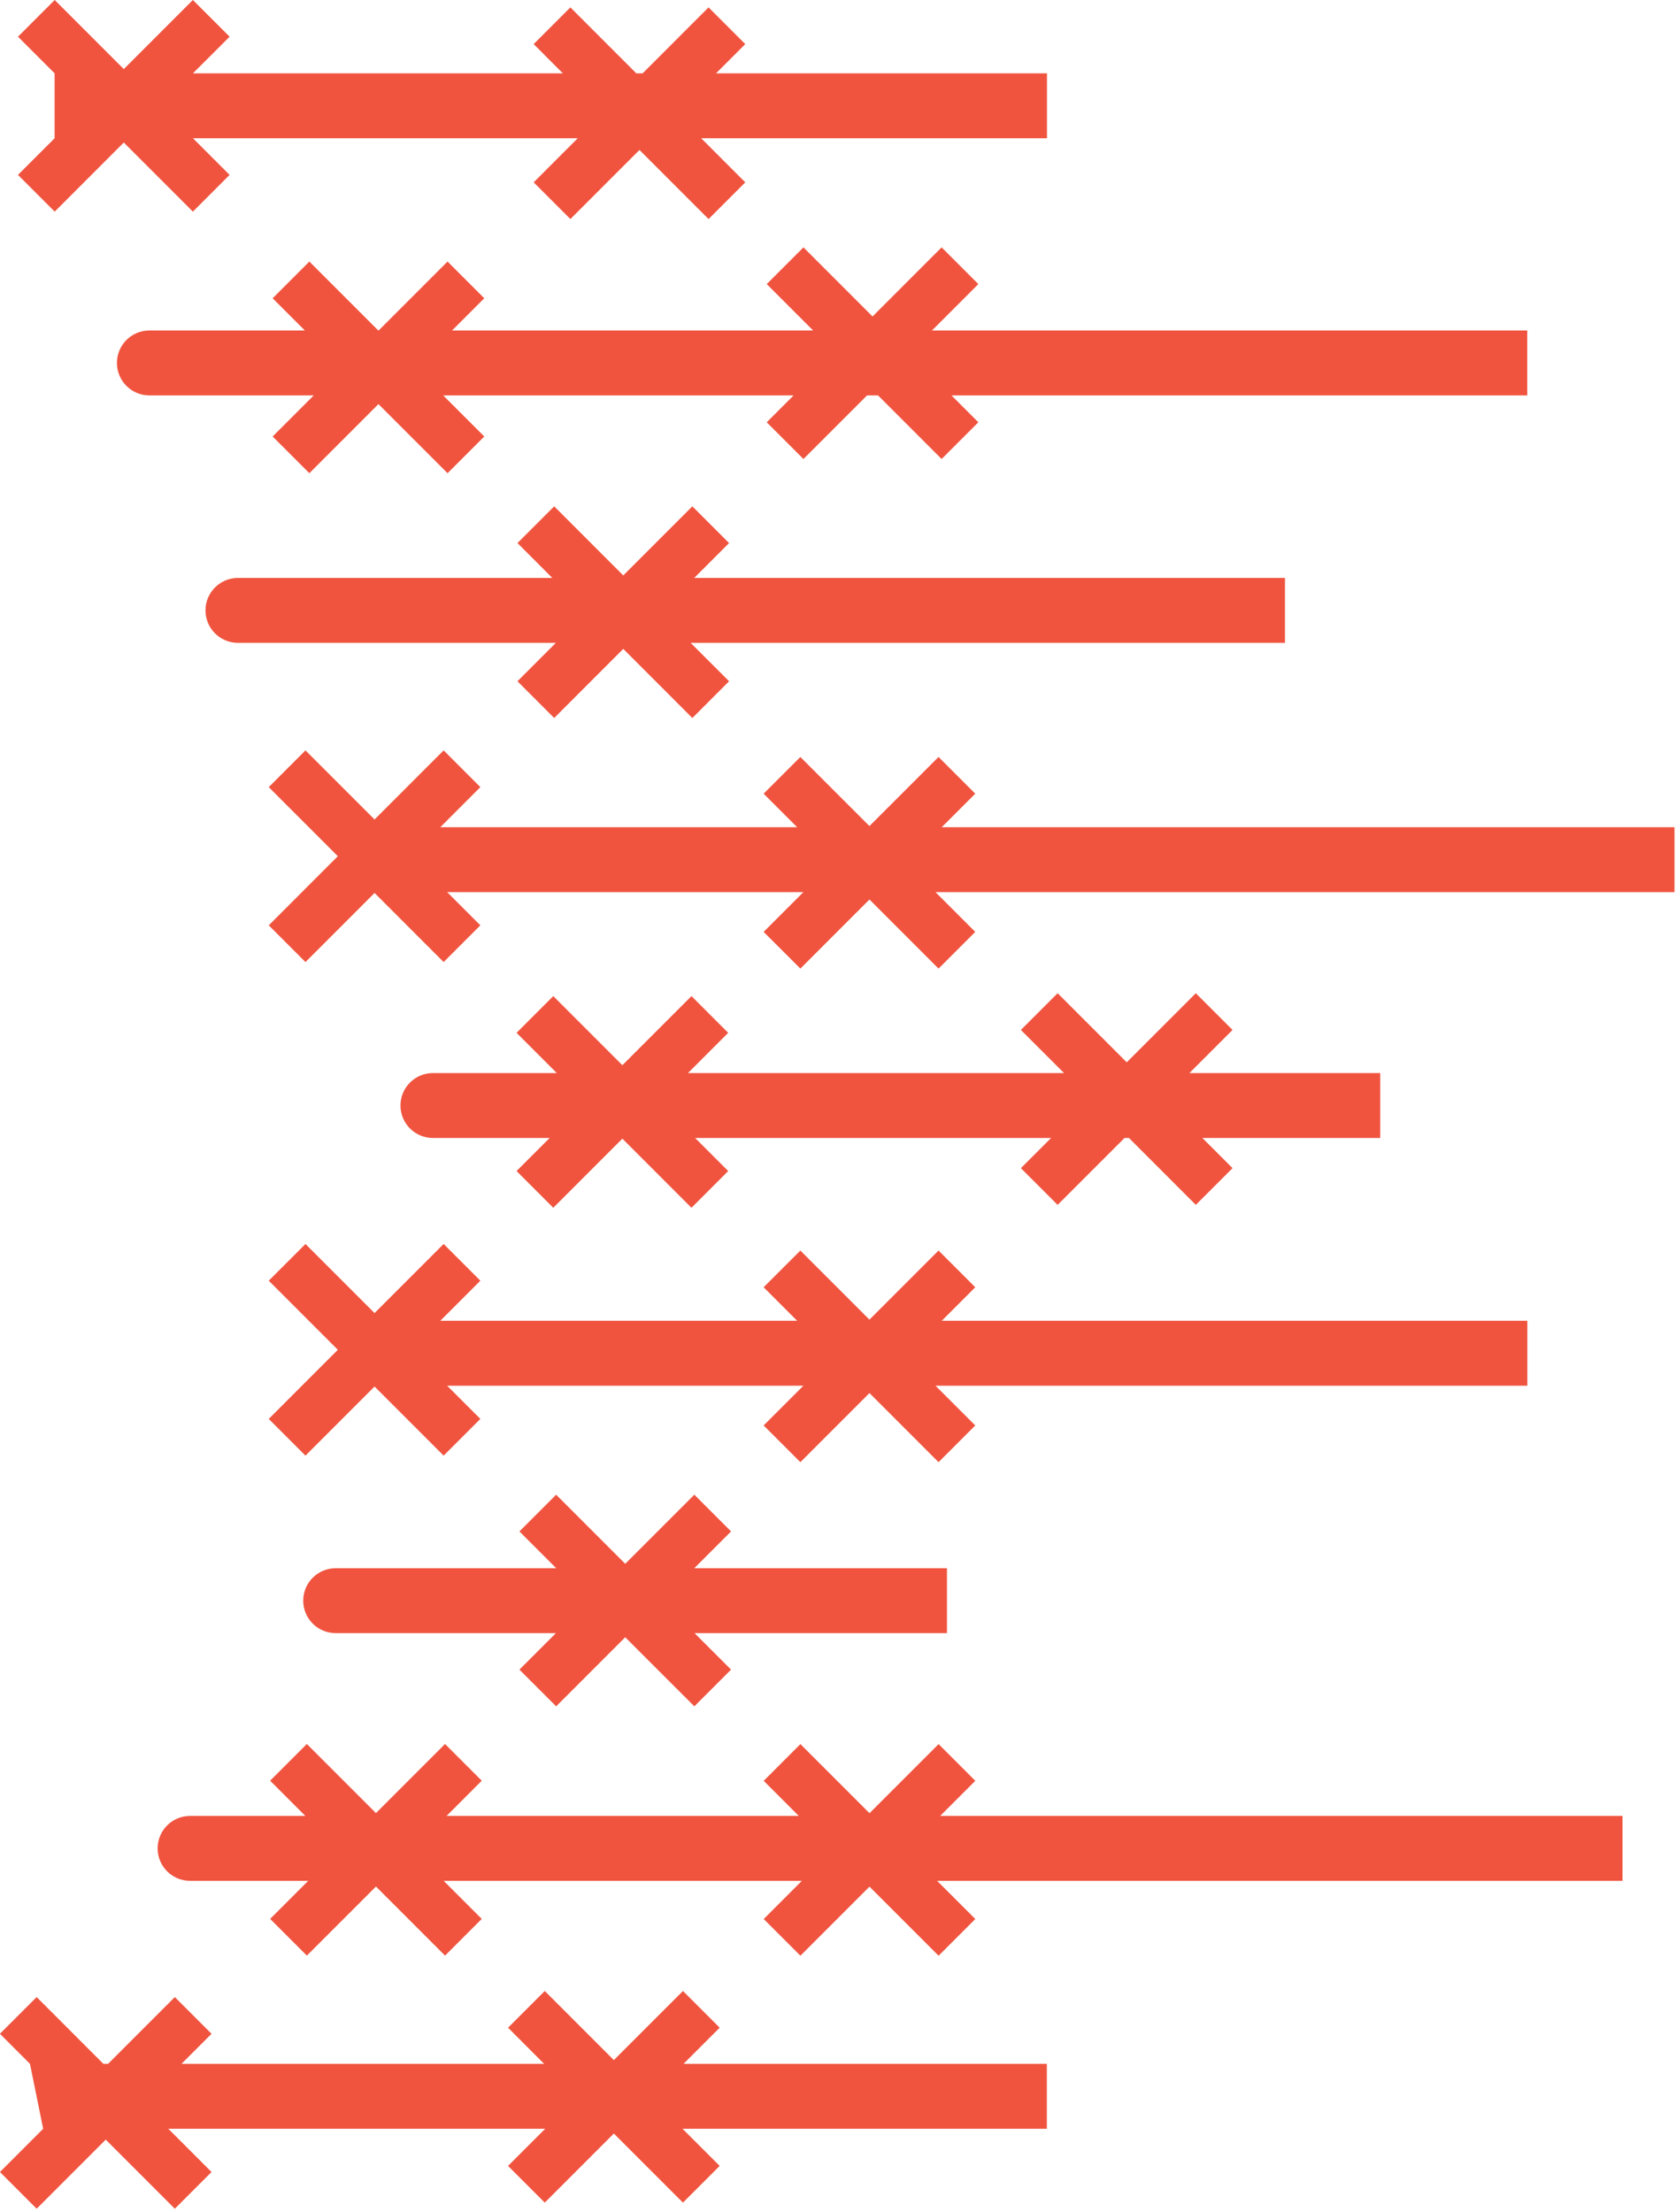
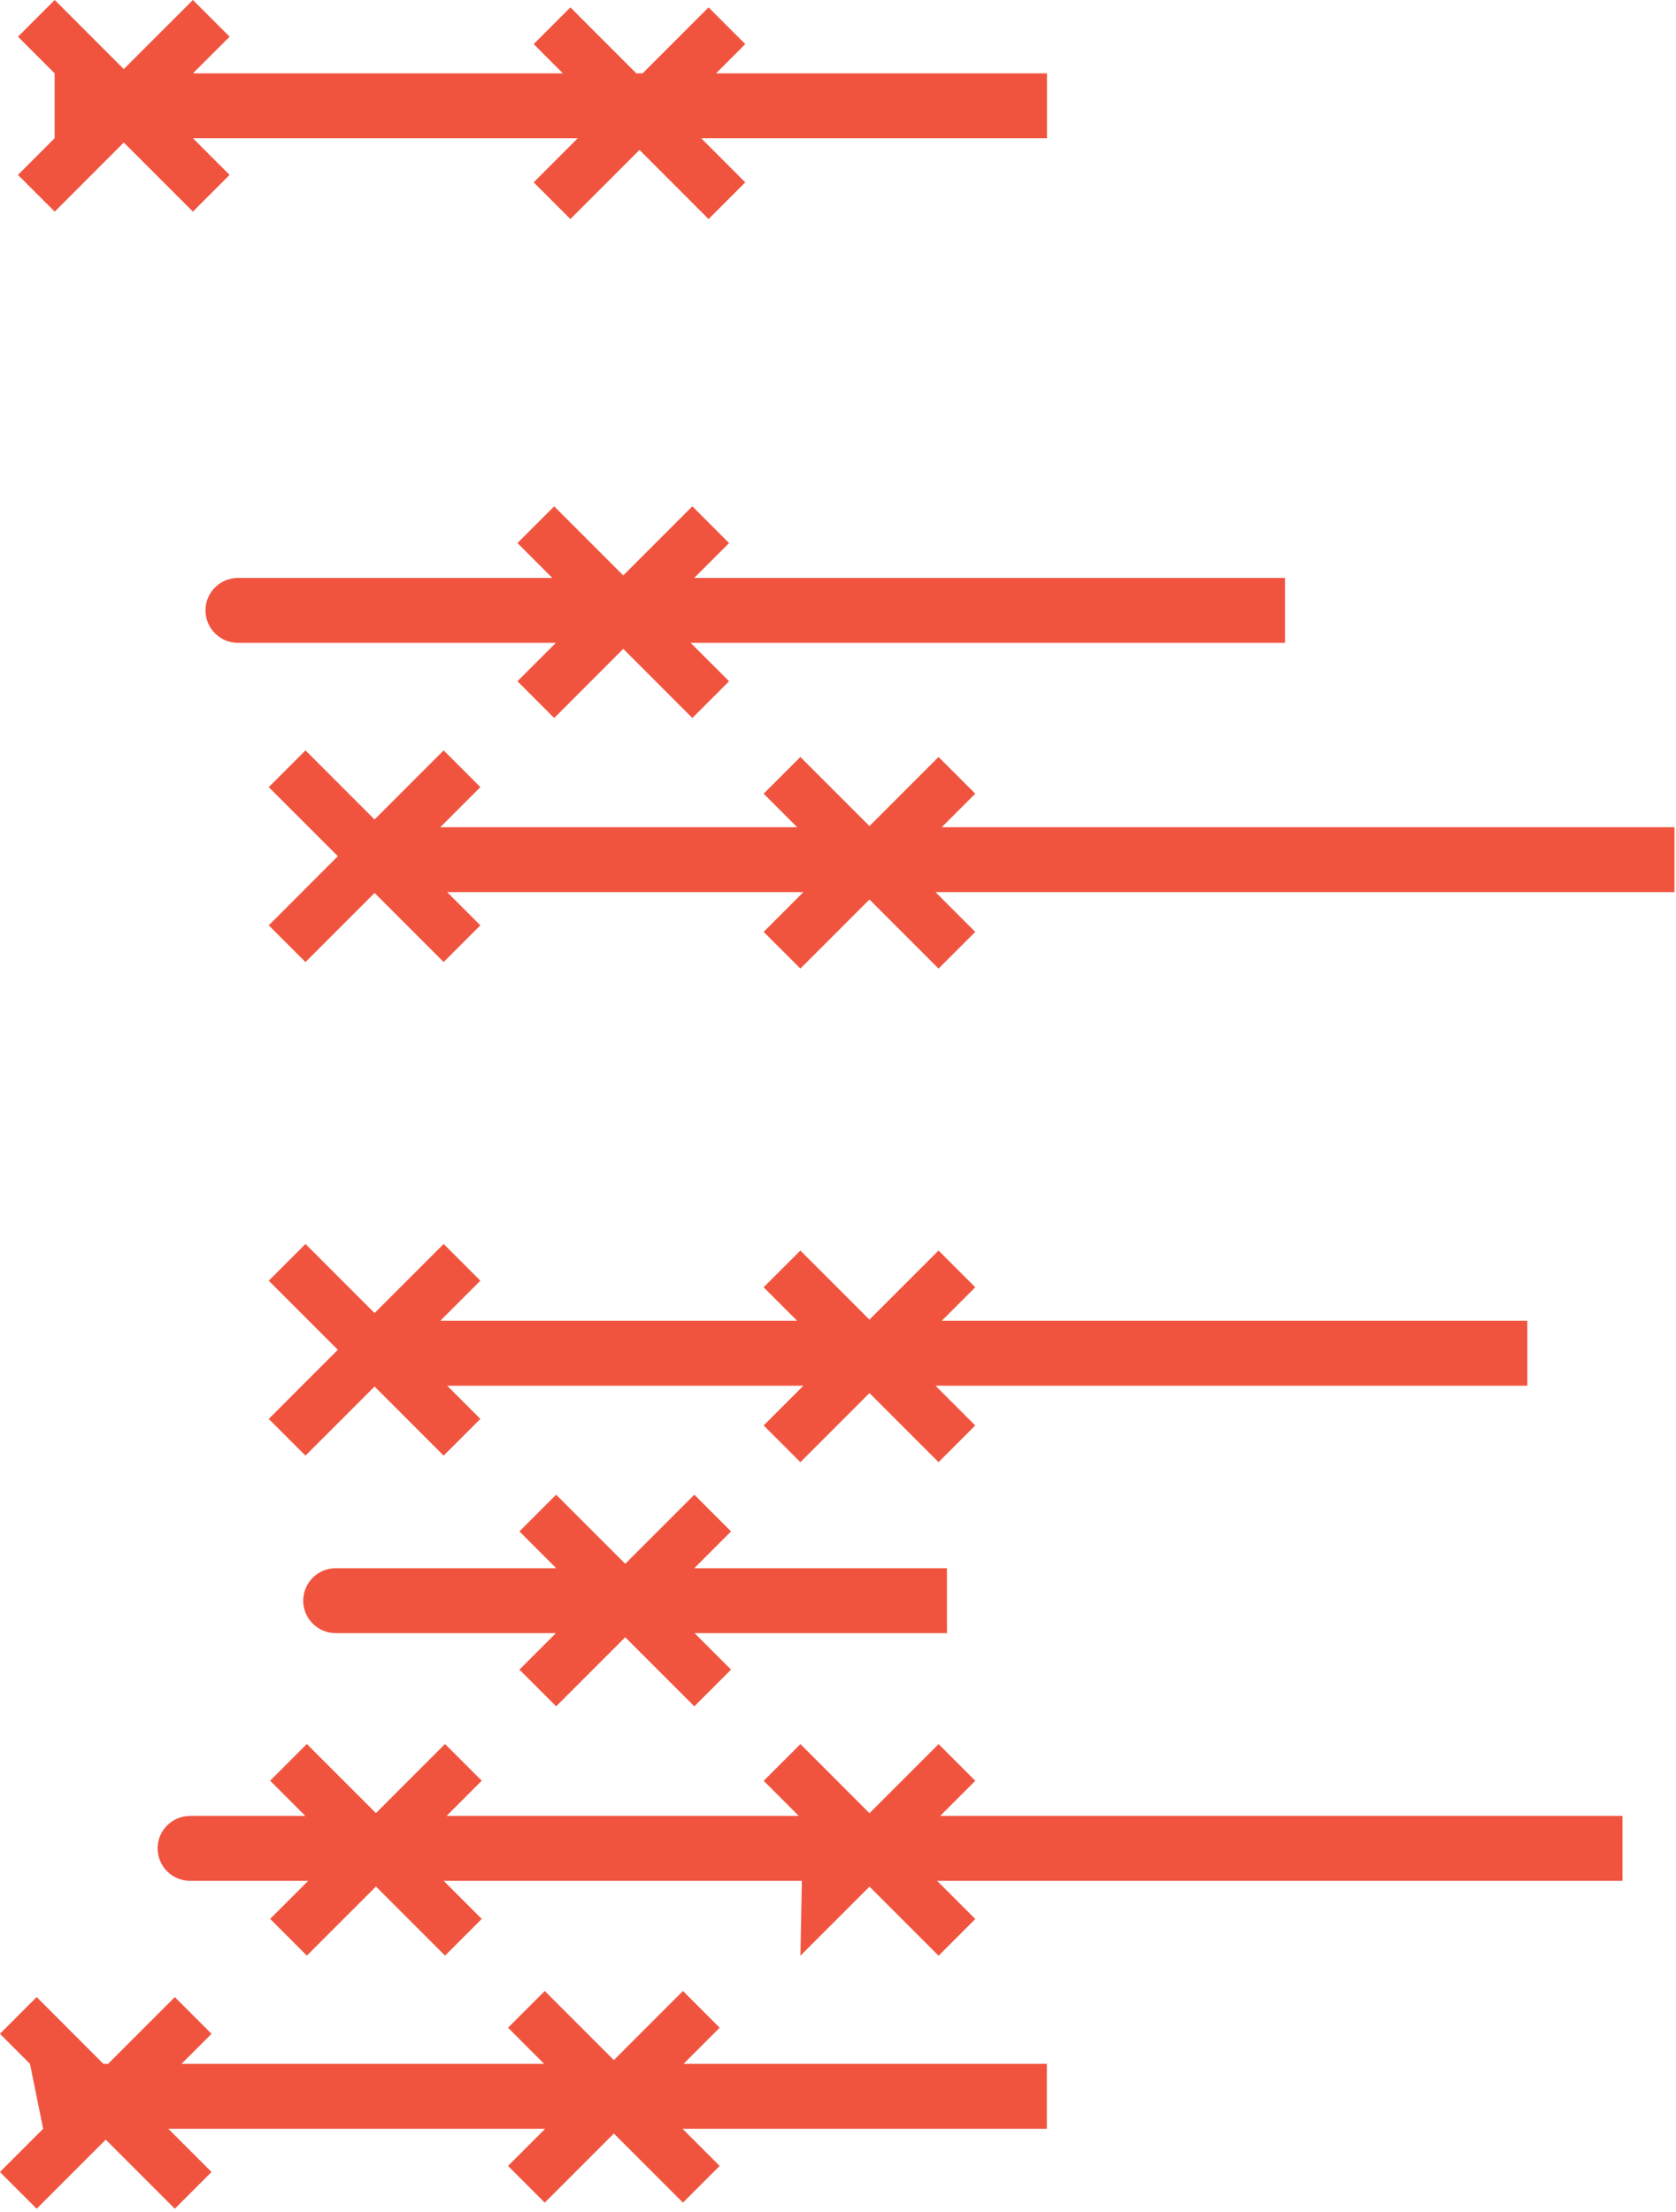
<svg xmlns="http://www.w3.org/2000/svg" xmlns:ns1="http://www.serif.com/" width="100%" height="100%" viewBox="0 0 269 355" version="1.1" xml:space="preserve" style="fill-rule:evenodd;clip-rule:evenodd;stroke-linejoin:round;stroke-miterlimit:2;">
  <g transform="matrix(1,0,0,1,-446.152,-85.166)">
    <g transform="matrix(1,0,0,1,189.565,-24.348)">
      <g transform="matrix(4.167,0,0,4.167,501.714,172.113)">
-         <path d="M0,-2.295L-22.93,-2.295L-21.143,-4.082L-22.557,-5.496L-25.218,-2.835L-27.879,-5.496L-29.293,-4.082L-27.506,-2.295L-41.414,-2.295L-40.173,-3.536L-41.587,-4.95L-44.242,-2.295L-44.255,-2.295L-46.91,-4.95L-48.324,-3.536L-47.083,-2.295L-53.072,-2.295C-53.763,-2.295 -54.322,-1.735 -54.322,-1.045C-54.322,-0.355 -53.763,0.205 -53.072,0.205L-46.742,0.205L-48.324,1.787L-46.91,3.201L-44.249,0.539L-41.587,3.201L-40.173,1.787L-41.755,0.205L-28.258,0.205L-29.293,1.24L-27.879,2.654L-25.43,0.205L-25.006,0.205L-22.557,2.654L-21.143,1.24L-22.178,0.205L0,0.205L0,-2.295Z" style="fill:rgb(240,84,63);fill-rule:nonzero;" />
-       </g>
+         </g>
      <g transform="matrix(4.167,0,0,4.167,462.827,213.247)">
        <path d="M0,-2.637L-22.755,-2.637L-21.412,-3.98L-22.826,-5.394L-25.487,-2.733L-28.148,-5.394L-29.562,-3.98L-28.22,-2.637L-40.329,-2.637C-41.019,-2.637 -41.579,-2.077 -41.579,-1.387C-41.579,-0.697 -41.019,-0.137 -40.329,-0.137L-28.083,-0.137L-29.562,1.342L-28.148,2.757L-25.487,0.095L-22.826,2.757L-21.412,1.342L-22.892,-0.137L0,-0.137L0,-2.637Z" style="fill:rgb(240,84,63);fill-rule:nonzero;" />
      </g>
      <g transform="matrix(4.167,0,0,4.167,320.863,285.311)">
-         <path d="M0,0.387C0,1.077 0.56,1.637 1.25,1.637L5.745,1.637L4.472,2.91L5.886,4.325L8.547,1.663L11.209,4.325L12.623,2.91L11.35,1.637L25.06,1.637L23.897,2.799L25.312,4.213L27.888,1.637L28.059,1.637L30.635,4.213L32.049,2.799L30.887,1.637L37.737,1.637L37.737,-0.863L30.388,-0.863L32.049,-2.524L30.635,-3.938L27.973,-1.277L25.312,-3.938L23.897,-2.524L25.559,-0.863L11.073,-0.863L12.623,-2.413L11.209,-3.827L8.547,-1.165L5.886,-3.827L4.472,-2.413L6.021,-0.863L1.25,-0.863C0.56,-0.863 0,-0.303 0,0.387" style="fill:rgb(240,84,63);fill-rule:nonzero;" />
-       </g>
+         </g>
      <g transform="matrix(4.167,0,0,4.167,408.575,371.542)">
        <path d="M0,-2.488L-9.733,-2.488L-8.316,-3.905L-9.73,-5.319L-12.392,-2.658L-15.053,-5.319L-16.467,-3.905L-15.05,-2.488L-23.545,-2.488C-24.235,-2.488 -24.795,-1.928 -24.795,-1.238C-24.795,-0.548 -24.235,0.012 -23.545,0.012L-15.062,0.012L-16.467,1.417L-15.053,2.831L-12.392,0.17L-9.73,2.831L-8.316,1.417L-9.722,0.012L0,0.012L0,-2.488Z" style="fill:rgb(240,84,63);fill-rule:nonzero;" />
      </g>
      <g transform="matrix(4.167,0,0,4.167,305.616,310.192)">
        <path d="M0,7.899L2.661,5.238L5.322,7.899L6.736,6.485L5.457,5.206L19.179,5.206L17.647,6.737L19.062,8.151L21.723,5.49L24.384,8.151L25.798,6.737L24.267,5.206L47.063,5.206L47.063,2.706L24.507,2.706L25.798,1.415L24.384,0.001L21.723,2.662L19.062,0.001L17.647,1.415L18.938,2.706L5.193,2.706L6.736,1.162L5.322,-0.252L2.661,2.409L0,-0.252L-1.414,1.162L1.247,3.823L-1.414,6.485L0,7.899Z" style="fill:rgb(240,84,63);fill-rule:nonzero;" />
      </g>
      <g transform="matrix(4.167,0,0,4.167,305.616,230.985)">
        <path d="M0,7.899L2.661,5.238L5.322,7.899L6.736,6.485L5.457,5.206L19.179,5.206L17.647,6.737L19.062,8.151L21.723,5.49L24.384,8.151L25.798,6.737L24.267,5.206L52.73,5.206L52.73,2.706L24.507,2.706L25.798,1.415L24.384,0.001L21.723,2.662L19.062,0.001L17.647,1.415L18.938,2.706L5.193,2.706L6.736,1.162L5.322,-0.252L2.661,2.409L0,-0.252L-1.414,1.162L1.247,3.823L-1.414,6.485L0,7.899Z" style="fill:rgb(240,84,63);fill-rule:nonzero;" />
      </g>
      <g>
        <g id="stacheldraht-unten" ns1:id="stacheldraht unten" transform="matrix(4.167,0,0,4.167,372.095,138.56)">
          <path d="M0,71.119L-1.414,69.705L-4.076,72.366L-6.737,69.705L-8.151,71.119L-6.76,72.511L-20.729,72.511L-19.572,71.353L-20.986,69.939L-23.557,72.511L-23.737,72.511L-26.308,69.939L-27.722,71.353L-26.565,72.511L-26.057,75.011L-27.722,76.676L-26.308,78.09L-23.647,75.429L-20.986,78.09L-19.572,76.676L-21.237,75.011L-6.721,75.011L-8.151,76.441L-6.737,77.855L-4.076,75.194L-1.414,77.855L0,76.441L-1.431,75.011L12.602,75.011L12.602,72.511L-1.392,72.511L0,71.119Z" style="fill:rgb(240,84,63);fill-rule:nonzero;" />
        </g>
        <g id="stacheldraht-oben" ns1:id="stacheldraht oben" transform="matrix(4.167,0,0,4.167,372.095,138.56)">
          <path d="M-25.616,-4.146L-25.616,-1.646L-27.027,-0.235L-25.613,1.18L-22.952,-1.482L-20.29,1.18L-18.876,-0.235L-20.288,-1.646L-5.467,-1.646L-7.164,0.052L-5.75,1.466L-3.089,-1.196L-0.428,1.466L0.986,0.052L-0.711,-1.646L12.607,-1.646L12.607,-4.146L-0.14,-4.146L0.986,-5.272L-0.428,-6.686L-2.968,-4.146L-3.211,-4.146L-5.75,-6.686L-7.164,-5.272L-6.039,-4.146L-20.288,-4.146L-18.876,-5.557L-20.29,-6.971L-22.952,-4.31L-25.613,-6.971L-27.027,-5.557L-25.616,-4.146Z" style="fill:rgb(240,84,63);fill-rule:nonzero;" />
        </g>
      </g>
      <g transform="matrix(4.167,0,0,4.167,413.124,417.452)">
-         <path d="M0,-5.318L-1.414,-6.732L-4.075,-4.071L-6.736,-6.732L-8.15,-5.318L-6.799,-3.966L-20.365,-3.966L-19.01,-5.322L-20.424,-6.736L-23.085,-4.075L-25.747,-6.736L-27.161,-5.322L-25.805,-3.966L-30.245,-3.966C-30.935,-3.966 -31.495,-3.407 -31.495,-2.716C-31.495,-2.026 -30.935,-1.466 -30.245,-1.466L-25.694,-1.466L-27.161,0L-25.747,1.414L-23.085,-1.247L-20.424,1.414L-19.01,0L-20.477,-1.466L-6.68,-1.466L-8.15,0.004L-6.736,1.418L-4.075,-1.243L-1.414,1.418L0,0.004L-1.471,-1.466L24.929,-1.466L24.929,-3.966L-1.352,-3.966L0,-5.318Z" style="fill:rgb(240,84,63);fill-rule:nonzero;" />
+         <path d="M0,-5.318L-1.414,-6.732L-4.075,-4.071L-6.736,-6.732L-8.15,-5.318L-6.799,-3.966L-20.365,-3.966L-19.01,-5.322L-20.424,-6.736L-23.085,-4.075L-25.747,-6.736L-27.161,-5.322L-25.805,-3.966L-30.245,-3.966C-30.935,-3.966 -31.495,-3.407 -31.495,-2.716C-31.495,-2.026 -30.935,-1.466 -30.245,-1.466L-25.694,-1.466L-27.161,0L-25.747,1.414L-23.085,-1.247L-20.424,1.414L-19.01,0L-20.477,-1.466L-6.68,-1.466L-6.736,1.418L-4.075,-1.243L-1.414,1.418L0,0.004L-1.471,-1.466L24.929,-1.466L24.929,-3.966L-1.352,-3.966L0,-5.318Z" style="fill:rgb(240,84,63);fill-rule:nonzero;" />
      </g>
    </g>
  </g>
</svg>